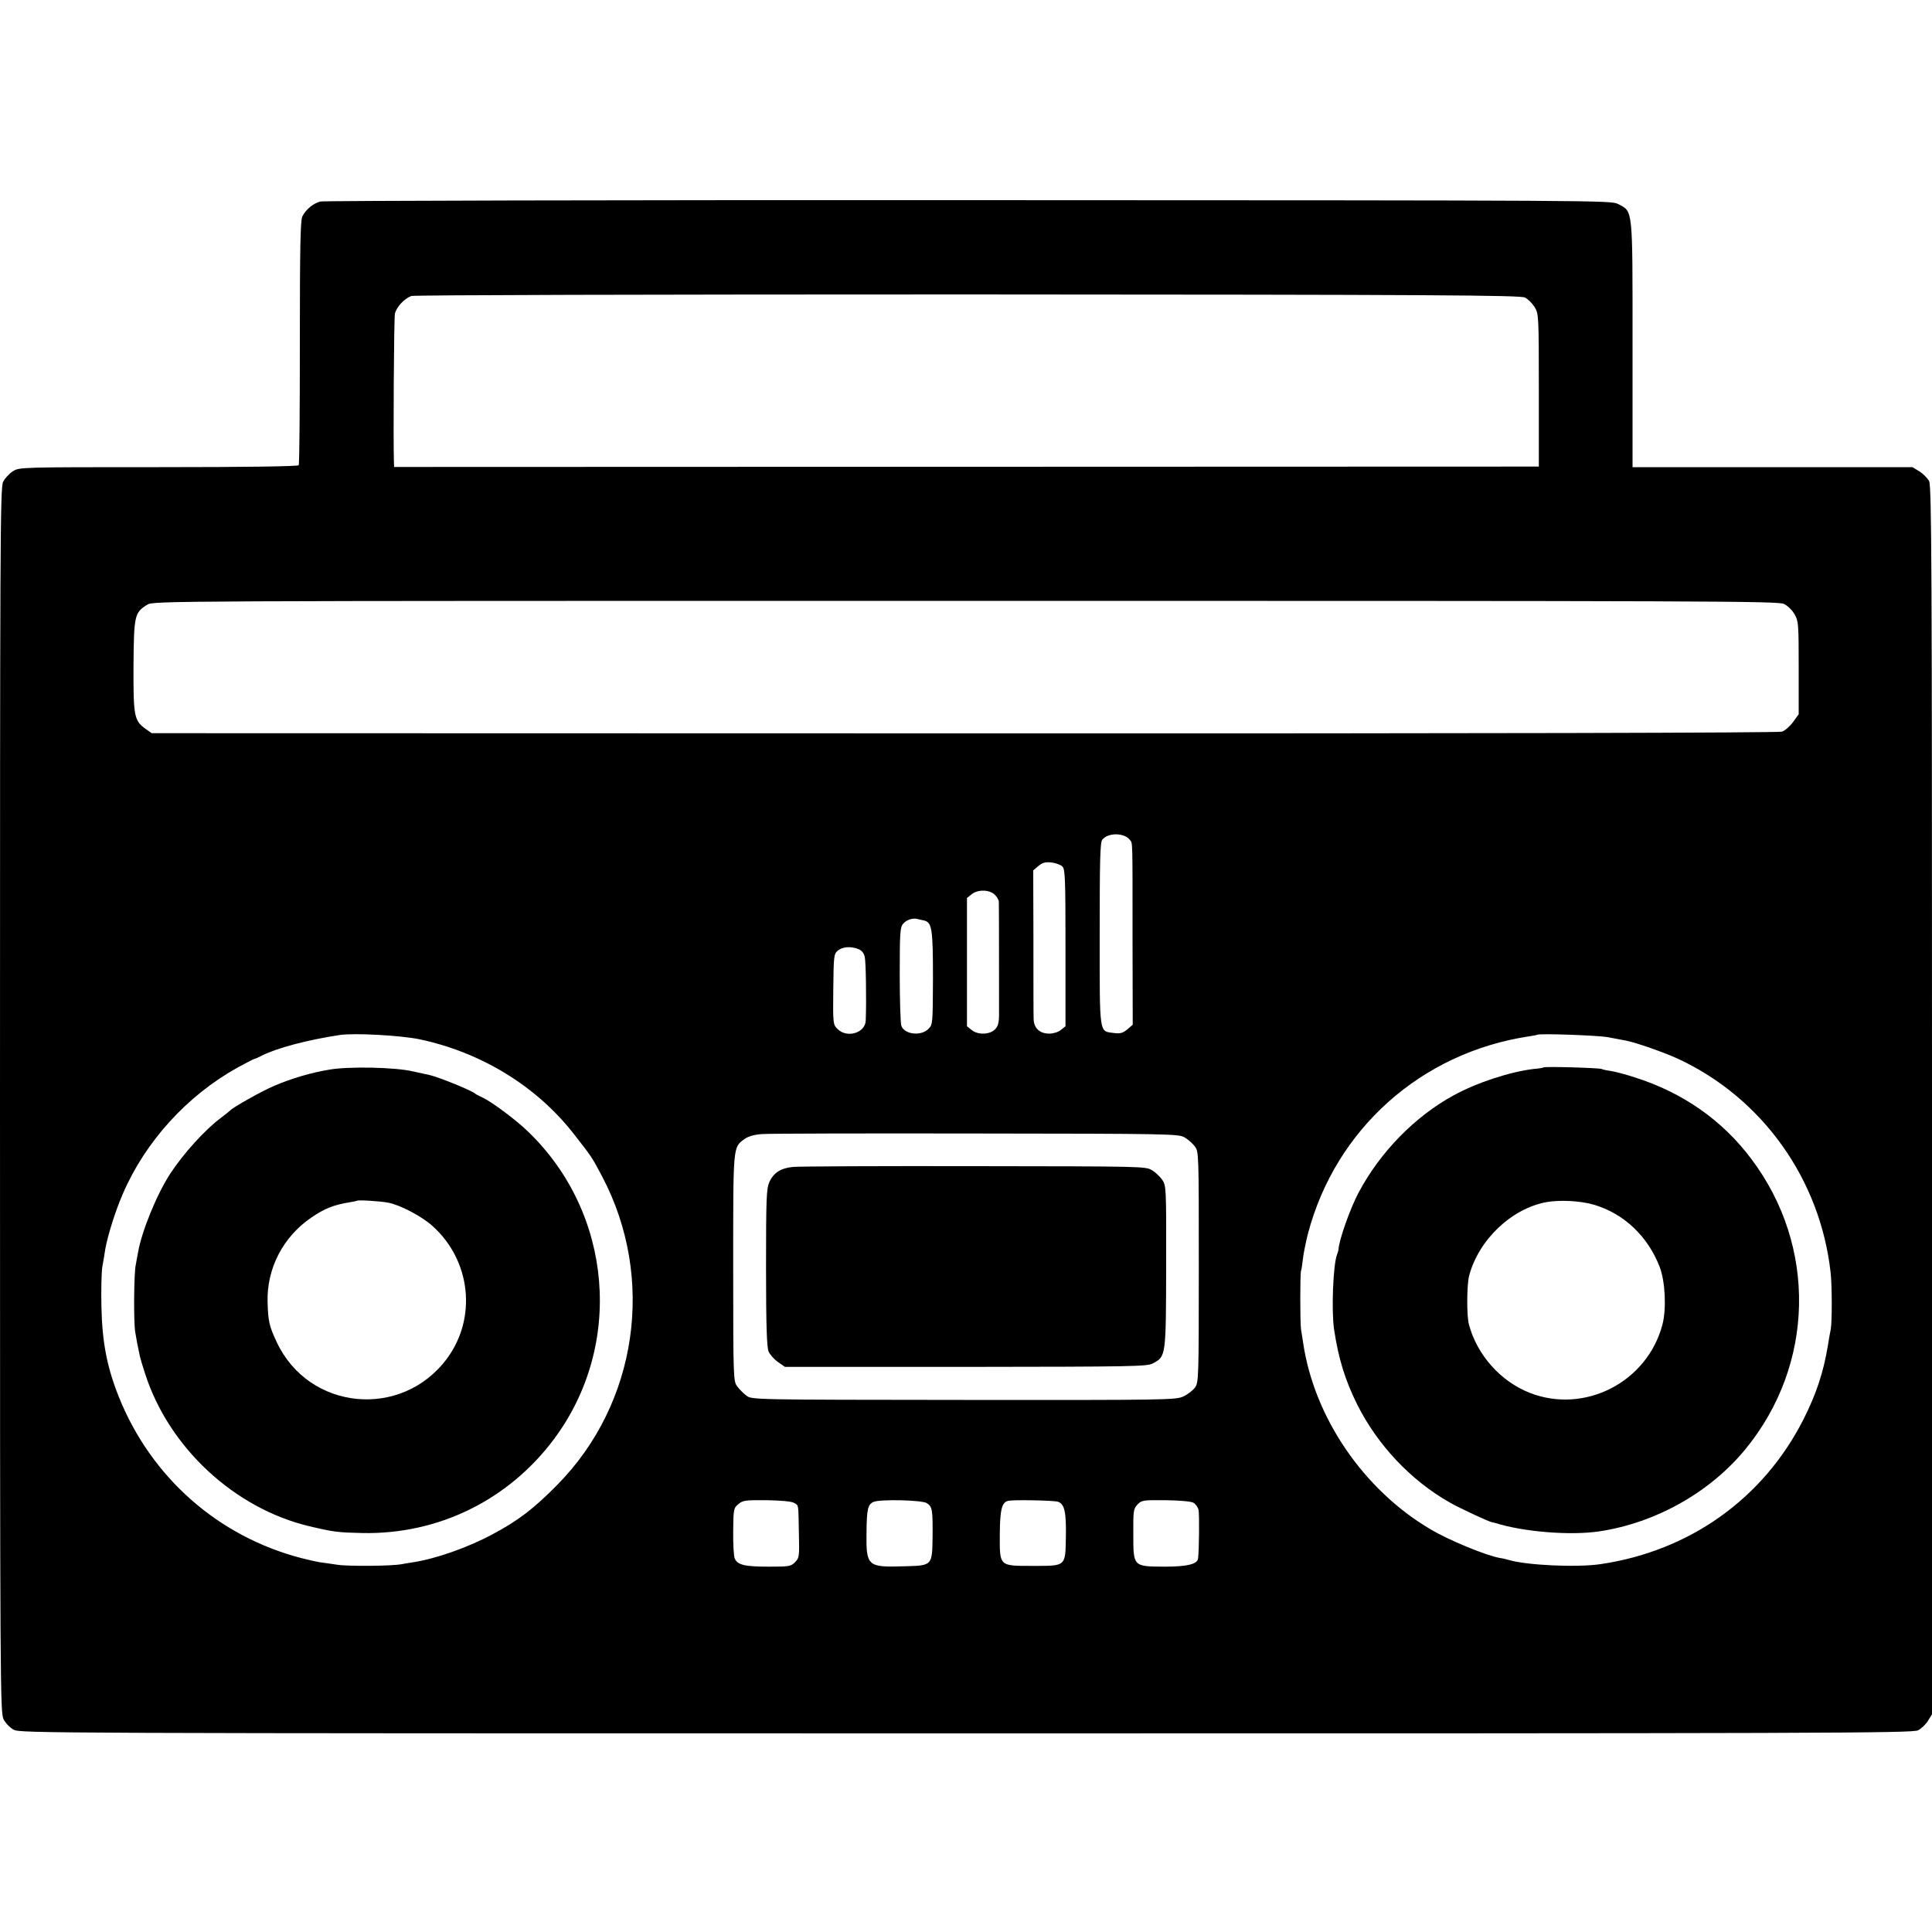
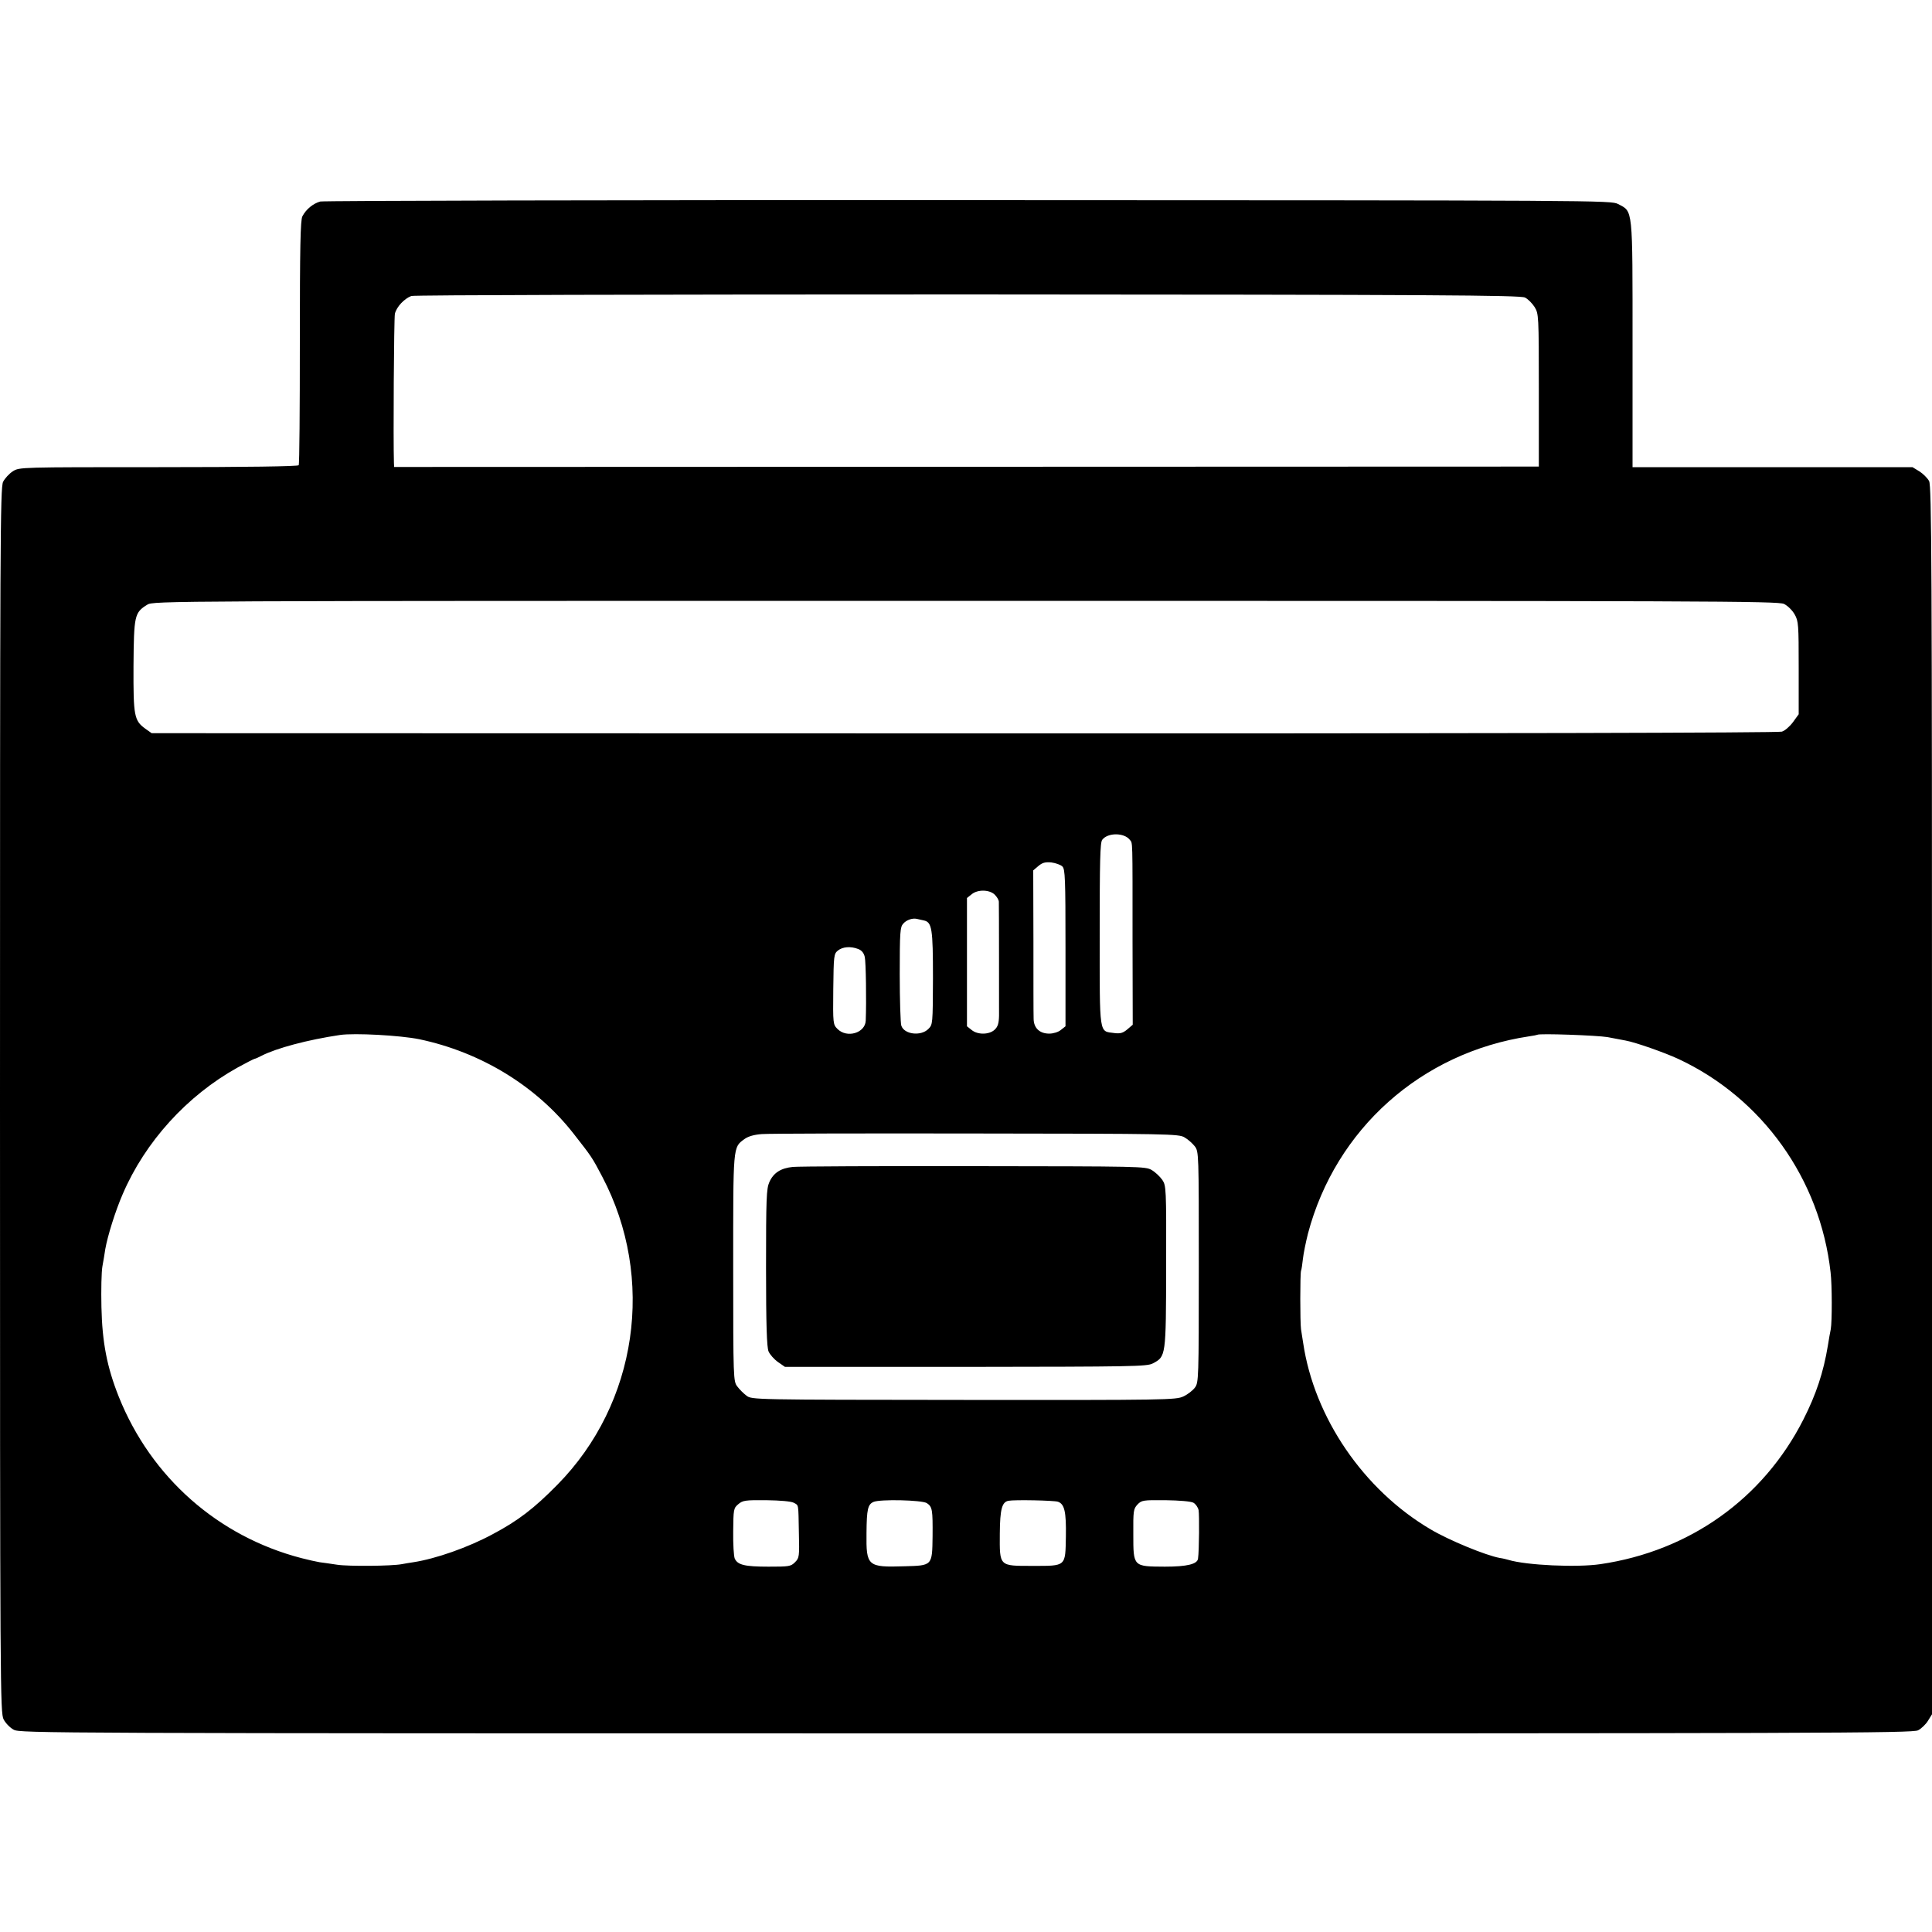
<svg xmlns="http://www.w3.org/2000/svg" version="1.0" width="1000pt" height="1000pt" viewBox="0 0 1000 1000" preserveAspectRatio="xMidYMid meet">
  <g transform="translate(0,1000) scale(0.1,-0.1)" fill="#000000" stroke="none">
    <path d="M1658 8957 c-37 -10 -74 -40 -93 -77 -10 -20 -13 -157 -13 -652 0 -344 -2 -631 -6 -636 -3 -6 -271 -10 -725 -10 -717 0 -720 0 -754 -21 -19 -12 -42 -37 -51 -55 -15 -31 -16 -313 -16 -3203 0 -3066 1 -3169 19 -3203 10 -19 33 -43 52 -53 32 -18 159 -19 4930 -19 4436 0 4899 1 4927 16 16 8 40 31 51 49 l21 34 0 3177 c0 2781 -2 3181 -15 3206 -8 15 -31 38 -50 50 l-36 22 -725 0 -724 0 0 637 c0 715 3 684 -75 725 -37 19 -78 19 -3361 20 -1828 1 -3339 -3 -3356 -7z m6235 -497 c15 -7 37 -29 50 -49 21 -35 22 -41 22 -431 l0 -395 -2962 -1 -2963 -1 -1 21 c-4 112 0 748 5 772 8 35 48 78 85 92 14 5 1221 8 2880 8 2419 -1 2860 -4 2884 -16z m1341 -1586 c19 -9 43 -33 55 -54 20 -35 21 -52 21 -277 l0 -240 -29 -40 c-16 -22 -42 -45 -58 -50 -18 -6 -1525 -10 -4233 -9 l-4205 1 -31 22 c-60 43 -64 65 -63 326 2 262 5 276 71 317 33 20 60 20 4235 20 3867 0 4205 -1 4237 -16z m-3386 -1221 c15 -20 14 18 14 -517 l1 -440 -28 -24 c-23 -19 -36 -23 -68 -19 -79 11 -75 -20 -75 510 0 376 2 476 13 490 28 38 114 38 143 0z m-349 -138 c14 -14 16 -61 16 -421 l0 -406 -24 -19 c-13 -11 -39 -19 -60 -19 -50 0 -81 29 -81 78 -1 20 -1 201 -1 402 l-1 365 26 22 c21 18 36 22 68 19 22 -3 48 -12 57 -21z m-351 -145 c12 -12 22 -28 22 -38 1 -29 1 -534 1 -589 -1 -40 -6 -57 -23 -73 -28 -26 -88 -27 -119 -1 l-24 19 0 332 0 332 24 19 c31 26 91 25 119 -1z m-367 -134 c43 -9 48 -41 48 -300 -1 -237 -1 -239 -24 -262 -39 -39 -126 -28 -140 18 -4 12 -8 132 -8 265 0 218 2 245 18 262 16 19 47 30 70 25 6 -1 22 -5 36 -8z m-339 -148 c18 -7 29 -20 34 -41 6 -26 9 -229 5 -330 -3 -64 -97 -92 -146 -43 -23 23 -24 26 -22 206 2 174 3 183 24 200 25 20 66 23 105 8z m-2272 -467 c319 -67 606 -242 799 -489 93 -119 95 -121 148 -222 277 -526 183 -1174 -232 -1595 -121 -123 -203 -186 -335 -256 -128 -69 -294 -127 -410 -145 -19 -3 -46 -7 -60 -10 -51 -10 -277 -12 -335 -3 -33 5 -74 11 -91 13 -17 3 -59 12 -93 21 -432 112 -779 418 -946 835 -61 153 -86 281 -90 465 -2 88 0 183 5 210 5 28 12 68 15 90 12 68 52 197 90 284 116 271 333 510 594 655 46 25 86 46 90 46 3 0 19 7 34 15 78 40 239 83 407 108 75 11 312 -2 410 -22z m6150 11 c36 -7 79 -15 95 -18 50 -9 201 -62 272 -95 435 -203 734 -622 788 -1104 8 -66 8 -256 1 -295 -3 -14 -10 -52 -15 -85 -23 -139 -61 -253 -127 -383 -208 -409 -588 -680 -1050 -748 -122 -18 -383 -6 -476 22 -10 3 -30 8 -45 10 -72 13 -264 92 -358 148 -347 204 -603 579 -660 966 -4 25 -9 56 -11 70 -5 36 -5 286 0 302 3 7 7 36 10 63 3 28 15 86 26 130 143 541 586 937 1145 1021 22 3 41 7 42 8 8 8 309 -3 363 -12z m-2189 -519 c18 -10 41 -31 53 -46 21 -28 21 -34 21 -625 0 -581 -1 -598 -20 -624 -11 -15 -38 -36 -60 -46 -38 -18 -86 -19 -1137 -18 -1090 1 -1097 1 -1124 22 -15 11 -37 33 -48 48 -20 26 -21 39 -21 612 0 639 -2 624 58 668 19 14 49 23 90 26 34 3 533 4 1109 3 1000 -1 1049 -2 1079 -20z m-2023 -1891 c27 -15 24 -1 27 -156 3 -123 2 -130 -20 -152 -22 -22 -31 -23 -137 -23 -124 0 -160 9 -175 42 -5 12 -9 75 -8 141 1 113 2 120 26 140 23 20 36 22 145 21 74 -1 128 -6 142 -13z m689 -2 c29 -19 31 -34 30 -172 -2 -153 -1 -151 -145 -155 -192 -6 -199 0 -197 172 1 124 7 148 36 161 34 15 250 10 276 -6z m679 7 c34 -12 43 -52 41 -179 -3 -158 3 -153 -173 -153 -174 0 -170 -4 -169 168 1 125 11 163 45 169 30 6 235 2 256 -5z m701 -5 c12 -7 24 -24 27 -39 4 -23 3 -208 -3 -250 -3 -29 -57 -42 -172 -42 -164 1 -163 -1 -163 167 -1 122 1 132 21 154 22 23 28 24 145 23 73 -1 132 -6 145 -13z" />
-     <path d="M1707 4464 c-92 -15 -197 -45 -287 -84 -61 -25 -219 -114 -230 -129 -3 -3 -23 -19 -44 -35 -85 -63 -196 -186 -265 -291 -70 -108 -148 -298 -167 -410 -4 -22 -9 -49 -11 -60 -10 -39 -12 -301 -3 -350 8 -47 11 -65 24 -125 3 -13 15 -54 27 -90 123 -383 463 -698 851 -790 128 -30 145 -32 276 -35 390 -7 751 169 987 483 365 486 308 1174 -134 1597 -62 60 -185 151 -231 173 -19 9 -37 18 -40 21 -12 14 -187 85 -234 96 -11 2 -52 12 -91 20 -91 21 -326 26 -428 9z m302 -689 c61 -11 175 -71 230 -121 198 -178 230 -474 76 -684 -234 -318 -717 -272 -883 84 -38 81 -44 105 -47 206 -5 174 80 339 228 439 69 47 116 65 197 78 19 3 37 7 38 8 5 5 121 -2 161 -10z" />
-     <path d="M7989 4475 c-2 -2 -25 -6 -51 -8 -120 -14 -293 -70 -415 -137 -201 -110 -380 -294 -491 -503 -44 -83 -101 -244 -104 -294 0 -5 -4 -17 -8 -28 -20 -53 -29 -290 -15 -385 23 -153 57 -263 120 -390 106 -211 278 -393 479 -507 50 -29 210 -103 219 -102 1 0 9 -2 17 -4 144 -46 390 -66 540 -43 291 44 573 203 755 426 358 437 370 1050 30 1501 -150 201 -357 345 -605 423 -46 15 -99 29 -119 32 -20 3 -43 7 -51 11 -17 6 -296 14 -301 8z m259 -710 c156 -45 282 -164 343 -324 28 -74 35 -215 14 -296 -78 -299 -403 -466 -688 -354 -151 60 -272 196 -314 354 -12 45 -11 204 1 251 49 187 220 349 401 382 68 12 174 7 243 -13z" />
    <path d="M4104 3960 c-63 -6 -101 -31 -122 -79 -15 -33 -17 -85 -17 -442 0 -300 4 -412 13 -434 7 -16 29 -41 49 -55 l36 -25 936 0 c866 1 938 2 968 18 68 36 68 35 69 500 1 409 0 420 -20 450 -12 17 -36 40 -55 51 -32 19 -58 19 -920 20 -487 1 -909 -1 -937 -4z" />
  </g>
</svg>